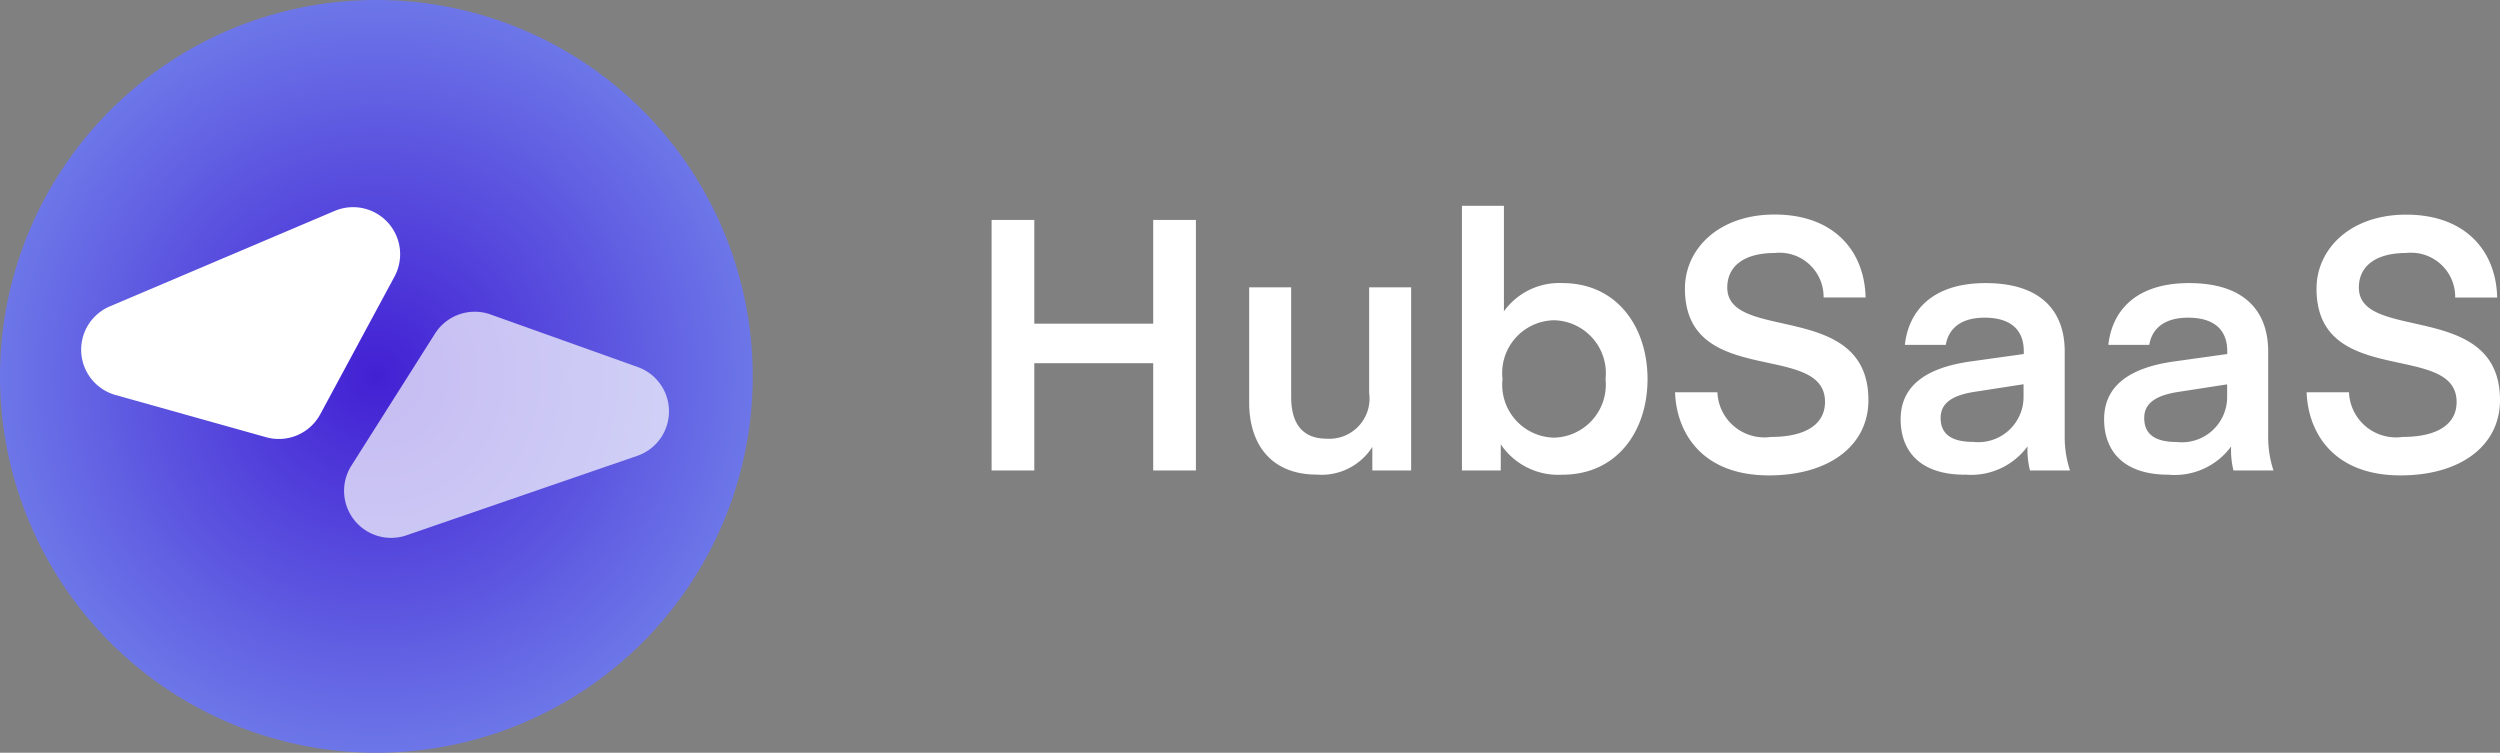
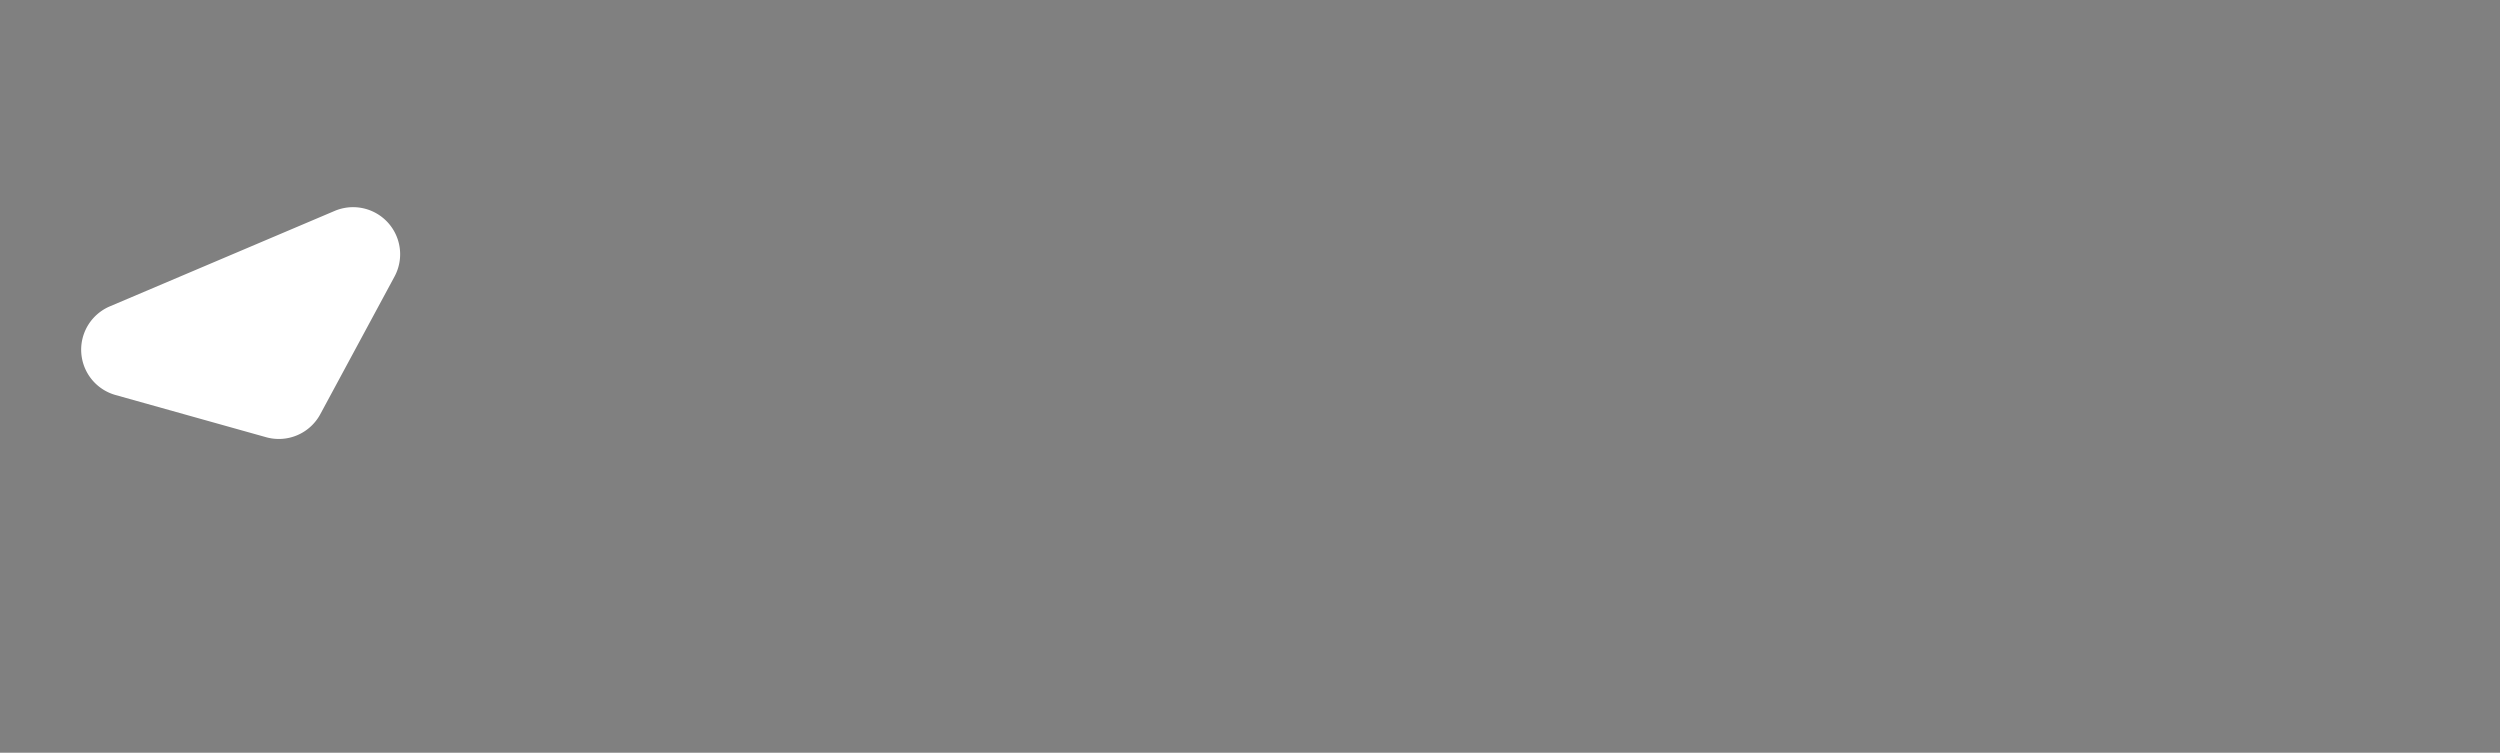
<svg xmlns="http://www.w3.org/2000/svg" width="106.28" height="32" viewBox="0 0 106.28 32">
  <rect x="0" y="0" width="106.28" height="32" fill="#808080" stroke="none" />
  <defs>
    <radialGradient id="a" cx="0.5" cy="0.5" r="1.046" gradientTransform="translate(0.7 -0.178) rotate(61.438)" gradientUnits="objectBoundingBox">
      <stop offset="0" stop-color="#4220d3" />
      <stop offset="1" stop-color="#9bd5ff" />
    </radialGradient>
  </defs>
  <g transform="translate(-122 -23)">
-     <path d="M-56.16-10.65h-1.815v4.41H-63.03v-4.41h-1.815V0h1.815V-4.56h5.055V0h1.815Zm7.365,7.35a1.71,1.71,0,0,1-1.8,1.95c-1.08,0-1.515-.7-1.515-1.77V-7.785h-1.785v4.9c0,1.815.975,3.06,2.865,3.06A2.552,2.552,0,0,0-48.66-1V0h1.65V-7.785h-1.785Zm5.73-7.95H-44.85V0h1.65V-1.11A2.948,2.948,0,0,0-40.575.18c2.31,0,3.615-1.845,3.615-4.065s-1.305-4.08-3.615-4.08a2.893,2.893,0,0,0-2.49,1.2Zm-.06,7.365a2.244,2.244,0,0,1,2.19-2.5,2.253,2.253,0,0,1,2.19,2.5,2.255,2.255,0,0,1-2.19,2.49A2.247,2.247,0,0,1-43.125-3.885Zm11.415,2.46a2,2,0,0,1-2.28-1.9h-1.8C-35.73-1.59-34.635.21-31.8.21c2.55,0,4.23-1.26,4.23-3.2,0-4.26-6-2.445-6-4.785,0-.945.765-1.47,2.01-1.47a1.876,1.876,0,0,1,2.085,1.89h1.785c-.045-1.995-1.365-3.525-3.87-3.525-2.37,0-3.81,1.455-3.81,3.15,0,4.26,5.955,2.22,5.955,4.815C-29.415-1.95-30.255-1.425-31.71-1.425Zm8.235,1.6a2.973,2.973,0,0,0,2.67-1.2A3.512,3.512,0,0,0-20.7,0H-19a4.521,4.521,0,0,1-.225-1.47V-5.055c0-1.785-1.08-2.91-3.36-2.91-2.355,0-3.285,1.26-3.435,2.625h1.74c.12-.72.675-1.155,1.65-1.155,1.065,0,1.665.48,1.665,1.425v.12l-2.25.315c-2.055.285-2.985,1.14-2.985,2.46S-25.41.18-23.475.18Zm2.5-3.84v.5a1.923,1.923,0,0,1-2.145,1.95c-.855,0-1.38-.285-1.38-1.02,0-.54.36-.945,1.455-1.11ZM-14.82.18a2.973,2.973,0,0,0,2.67-1.2,3.512,3.512,0,0,0,.1,1.02h1.7a4.521,4.521,0,0,1-.225-1.47V-5.055c0-1.785-1.08-2.91-3.36-2.91-2.355,0-3.285,1.26-3.435,2.625h1.74c.12-.72.675-1.155,1.65-1.155,1.065,0,1.665.48,1.665,1.425v.12l-2.25.315c-2.055.285-2.985,1.14-2.985,2.46S-16.755.18-14.82.18Zm2.5-3.84v.5a1.923,1.923,0,0,1-2.145,1.95c-.855,0-1.38-.285-1.38-1.02,0-.54.36-.945,1.455-1.11ZM-4.86-1.425a2,2,0,0,1-2.28-1.9h-1.8C-8.88-1.59-7.785.21-4.95.21c2.55,0,4.23-1.26,4.23-3.2,0-4.26-6-2.445-6-4.785,0-.945.765-1.47,2.01-1.47A1.876,1.876,0,0,1-2.625-7.35H-.84C-.885-9.345-2.2-10.875-4.71-10.875c-2.37,0-3.81,1.455-3.81,3.15,0,4.26,5.955,2.22,5.955,4.815C-2.565-1.95-3.4-1.425-4.86-1.425Z" transform="translate(229 43)" fill="#fff" />
    <g transform="translate(55 -55.914)">
-       <path d="M16,0A16,16,0,1,1,0,16,16,16,0,0,1,16,0Z" transform="translate(67 78.914)" fill="url(#a)" />
      <g transform="translate(66.433 85.656)">
        <path d="M9.64,1a2,2,0,0,1,2.5,0L17.328,5.15a2,2,0,0,1-1.249,3.562H5.7A2,2,0,0,1,4.452,5.15Z" transform="matrix(-0.921, 0.391, -0.391, -0.921, 23.452, 8.019)" fill="#fff" />
-         <path d="M9.64,1a2,2,0,0,1,2.5,0L17.328,5.15a2,2,0,0,1-1.249,3.562H5.7A2,2,0,0,1,4.452,5.15Z" transform="translate(9.619 9.634) rotate(-19)" fill="#fff" opacity="0.696" />
      </g>
    </g>
  </g>
</svg>